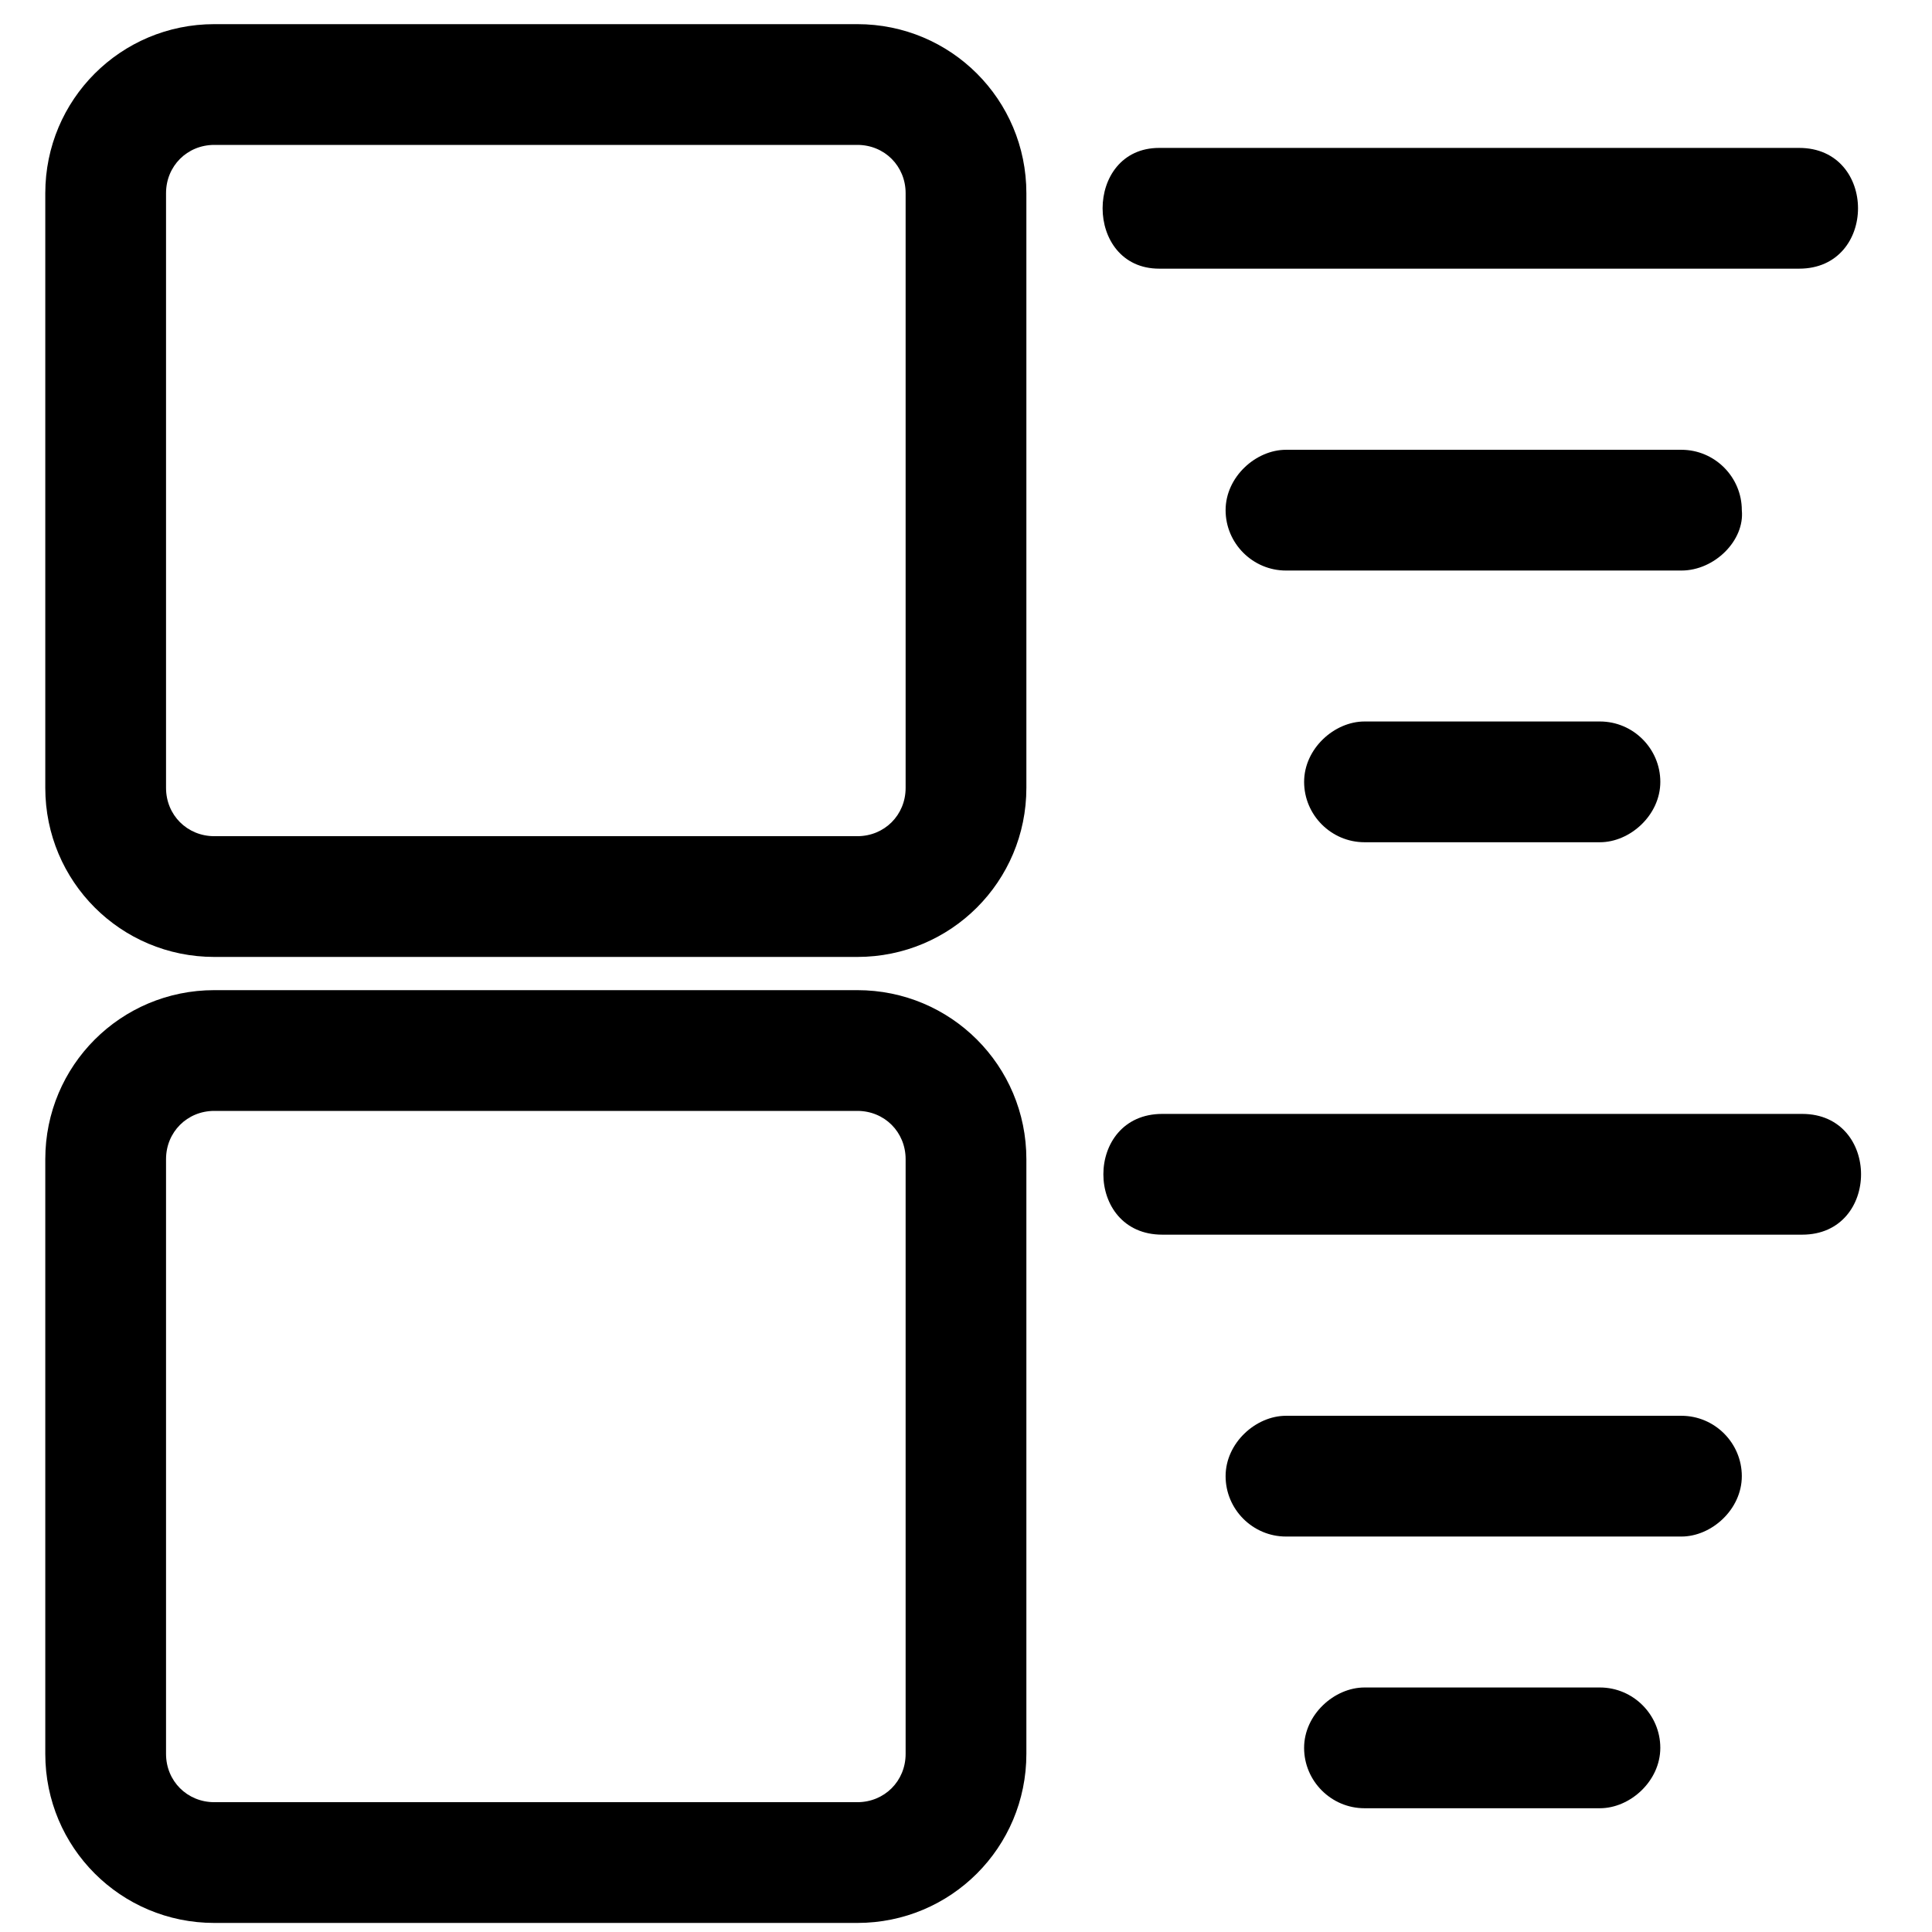
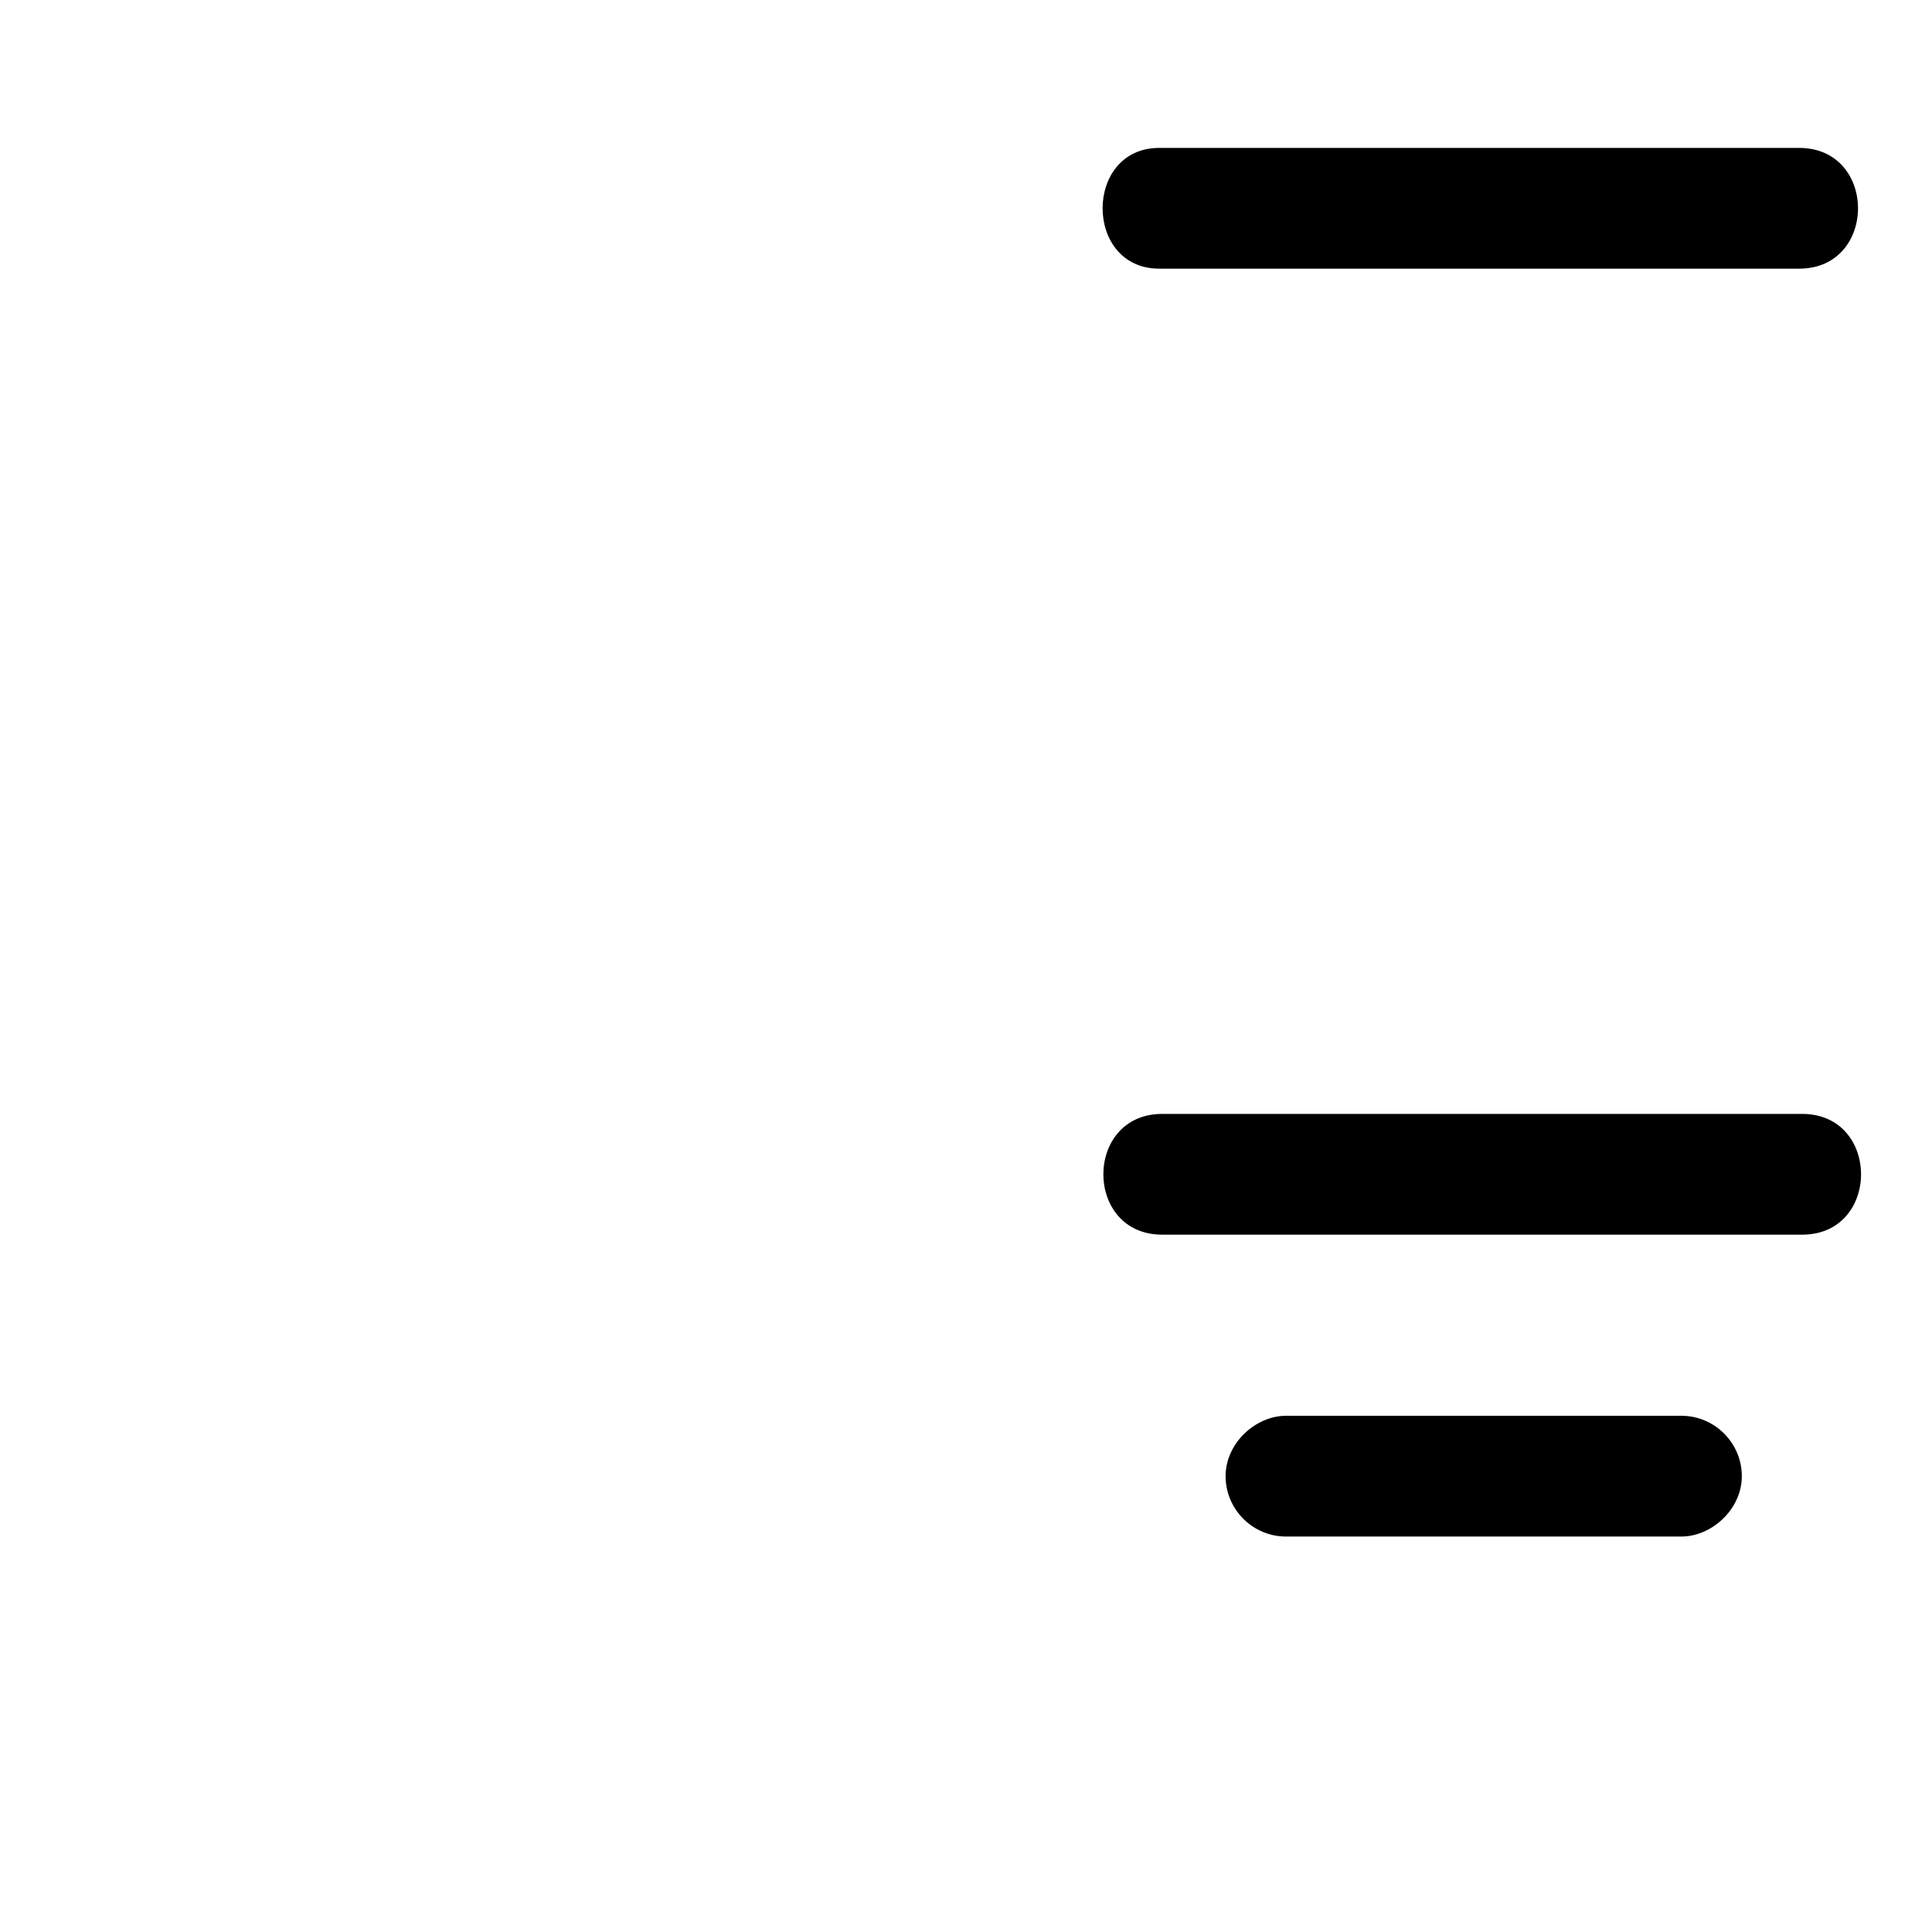
<svg xmlns="http://www.w3.org/2000/svg" width="100pt" height="100pt" version="1.1" viewBox="0 0 100 100">
  <g>
-     <path d="m44.375 1.25h-33.281c-4.844 0-8.75 3.906-8.75 8.75v30.781c0 4.844 3.906 8.75 8.75 8.75h33.281c4.844 0 8.75-3.906 8.75-8.75v-30.781c0-4.844-3.906-8.75-8.75-8.75zm2.5 39.531c0 1.406-1.094 2.5-2.5 2.5h-33.281c-1.406 0-2.5-1.094-2.5-2.5v-30.781c0-1.406 1.094-2.5 2.5-2.5h33.281c1.406 0 2.5 1.094 2.5 2.5z" />
-     <path d="m44.375 51.25h-33.281c-4.844 0-8.75 3.906-8.75 8.75v30.781c0 4.844 3.906 8.75 8.75 8.75h33.281c4.844 0 8.75-3.906 8.75-8.75v-30.781c0-4.844-3.906-8.75-8.75-8.75zm2.5 39.531c0 1.406-1.094 2.5-2.5 2.5h-33.281c-1.406 0-2.5-1.094-2.5-2.5v-30.781c0-1.406 1.094-2.5 2.5-2.5h33.281c1.406 0 2.5 1.094 2.5 2.5z" />
    <path d="m60 13.906h29.062 4.062c4.062 0 4.062-6.25 0-6.25h-29.062-4.062c-3.906 0-3.906 6.25 0 6.25z" />
    <path d="m93.281 57.656h-29.062-4.062c-4.062 0-4.062 6.25 0 6.25h29.062 4.062c4.062 0 4.062-6.25 0-6.25z" />
-     <path d="m90.156 26.406c0-1.719-1.406-3.125-3.125-3.125h-17.969-2.5c-1.562 0-3.125 1.406-3.125 3.125s1.406 3.125 3.125 3.125h17.969 2.5c1.719 0 3.281-1.562 3.125-3.125z" />
    <path d="m87.031 73.281h-17.969-2.5c-1.562 0-3.125 1.406-3.125 3.125s1.406 3.125 3.125 3.125h17.969 2.5c1.562 0 3.125-1.406 3.125-3.125s-1.406-3.125-3.125-3.125z" />
-     <path d="m72.188 37.344h-1.562c-1.562 0-3.125 1.406-3.125 3.125s1.406 3.125 3.125 3.125h10.625 1.562c1.562 0 3.125-1.406 3.125-3.125s-1.406-3.125-3.125-3.125h-10.625z" />
-     <path d="m82.812 87.344h-10.625-1.562c-1.562 0-3.125 1.406-3.125 3.125s1.406 3.125 3.125 3.125h10.625 1.562c1.562 0 3.125-1.406 3.125-3.125s-1.406-3.125-3.125-3.125z" />
  </g>
</svg>